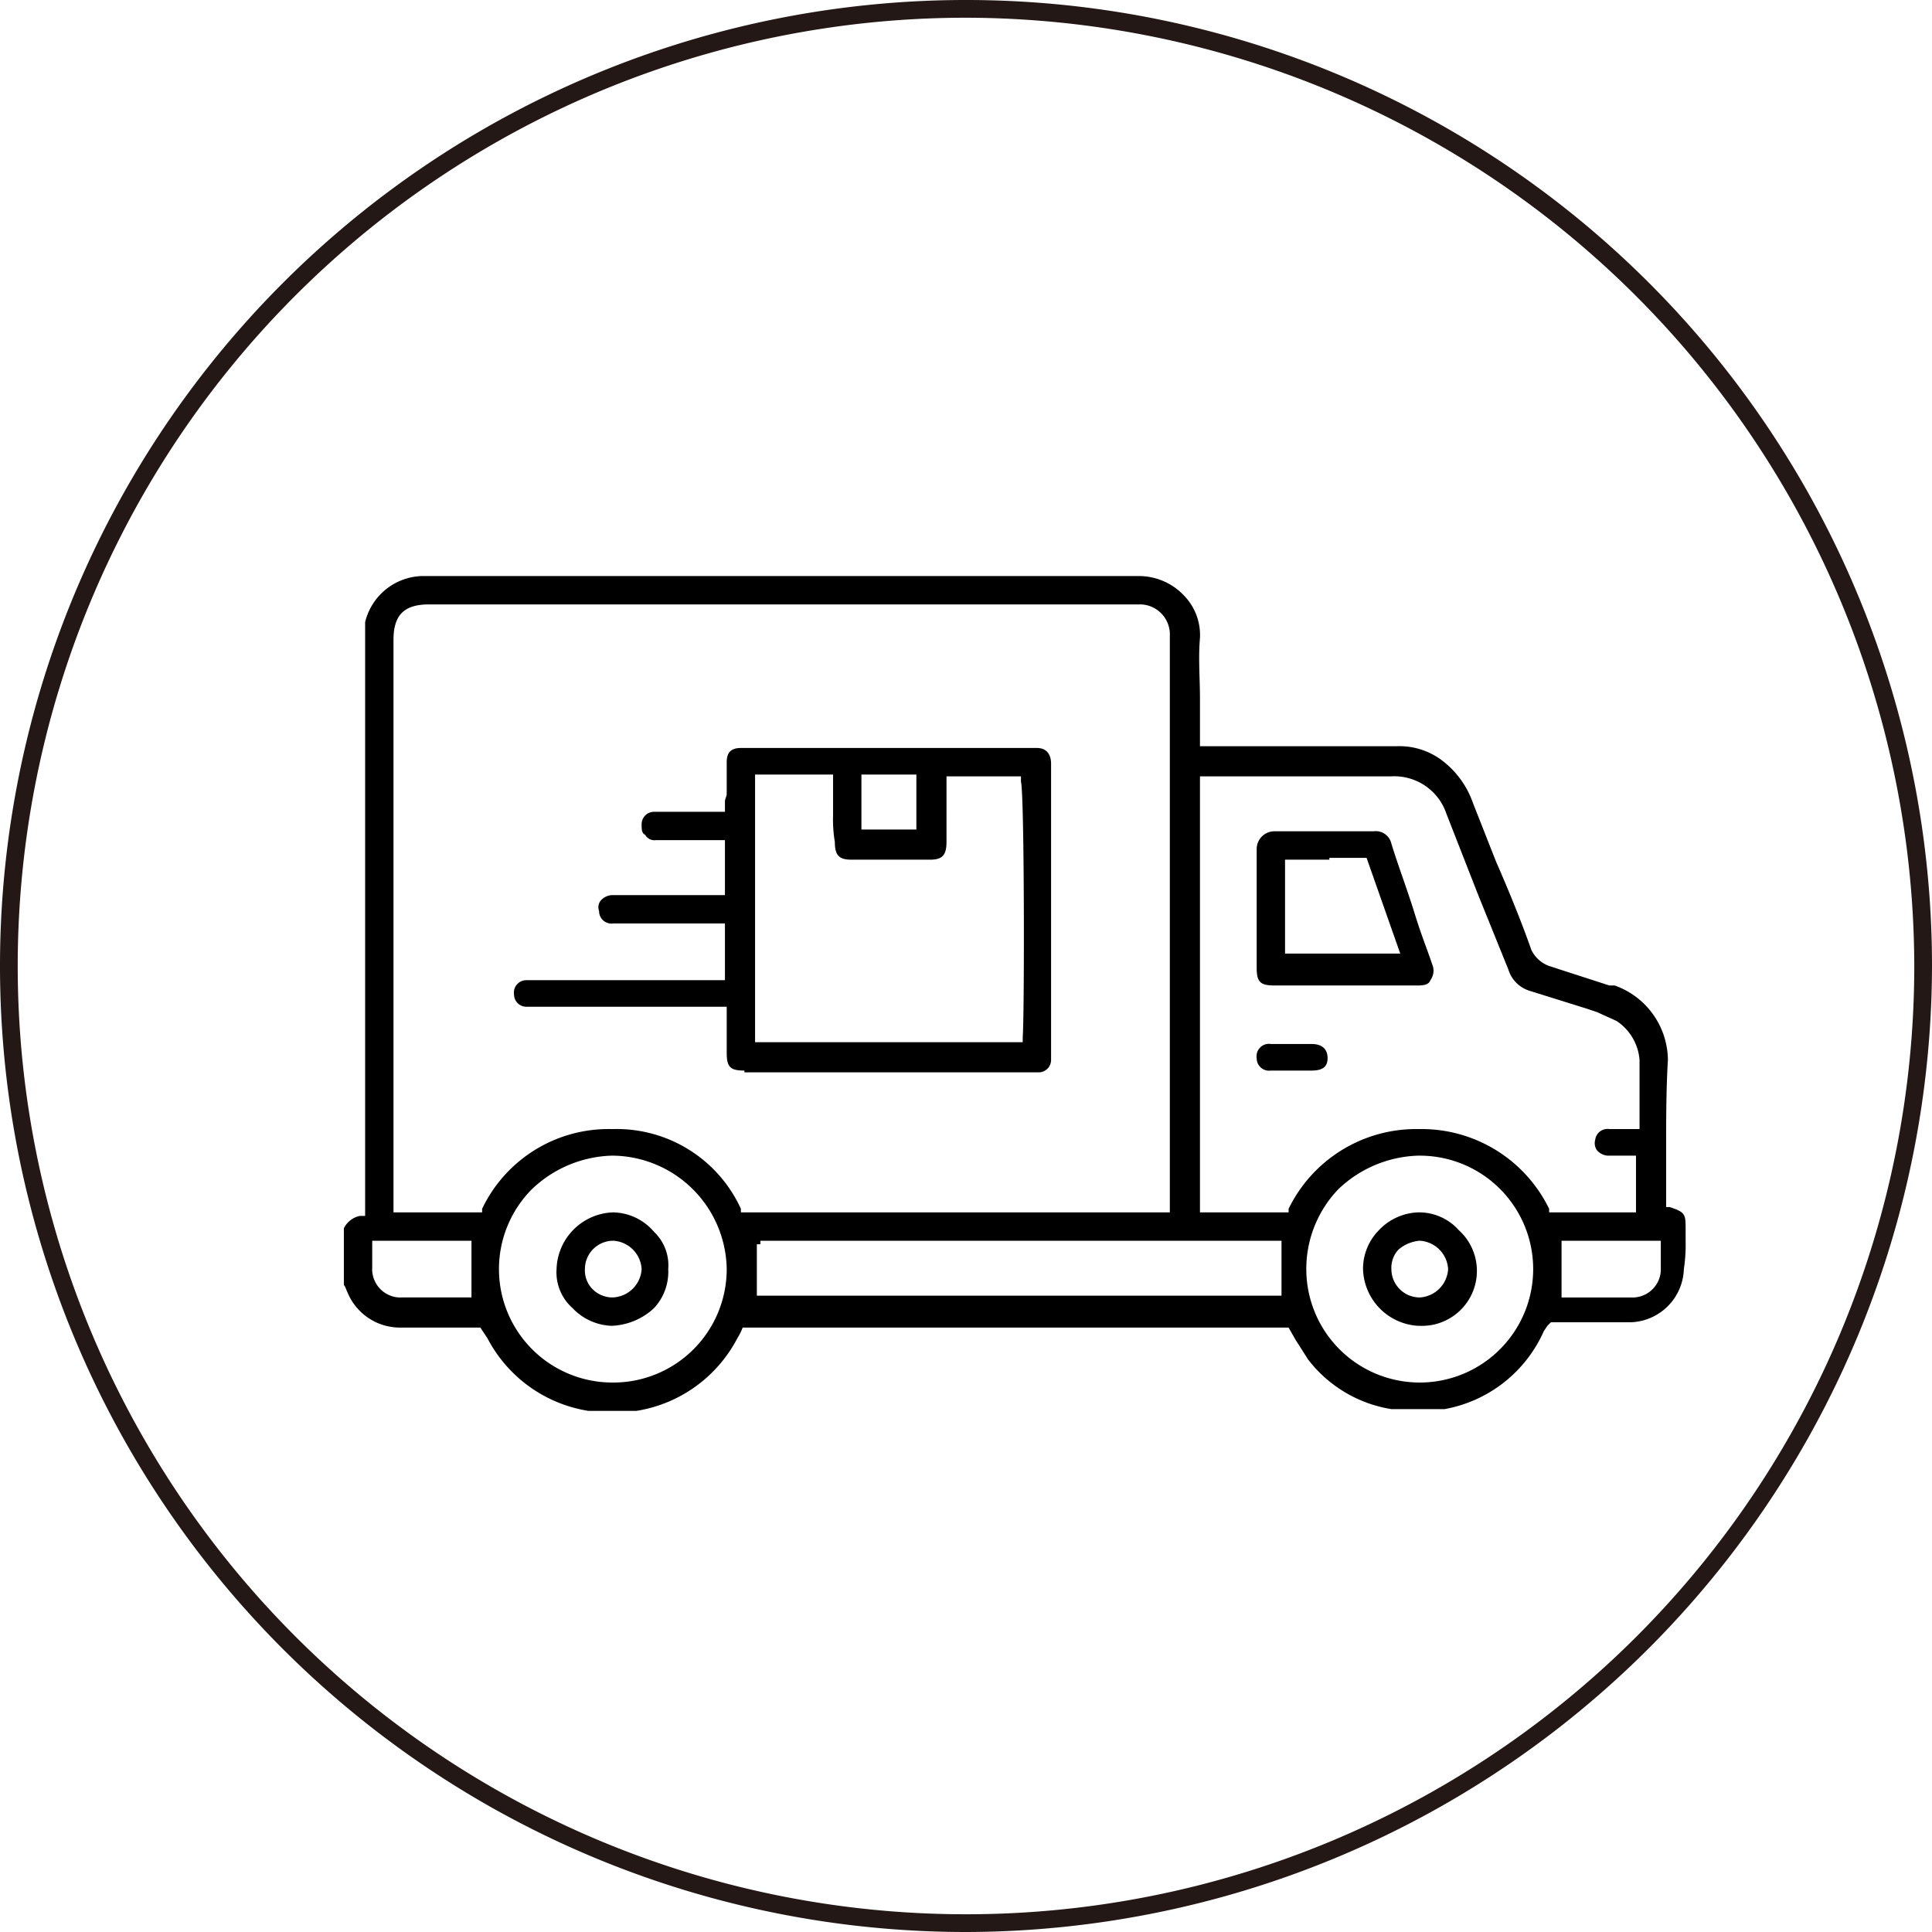
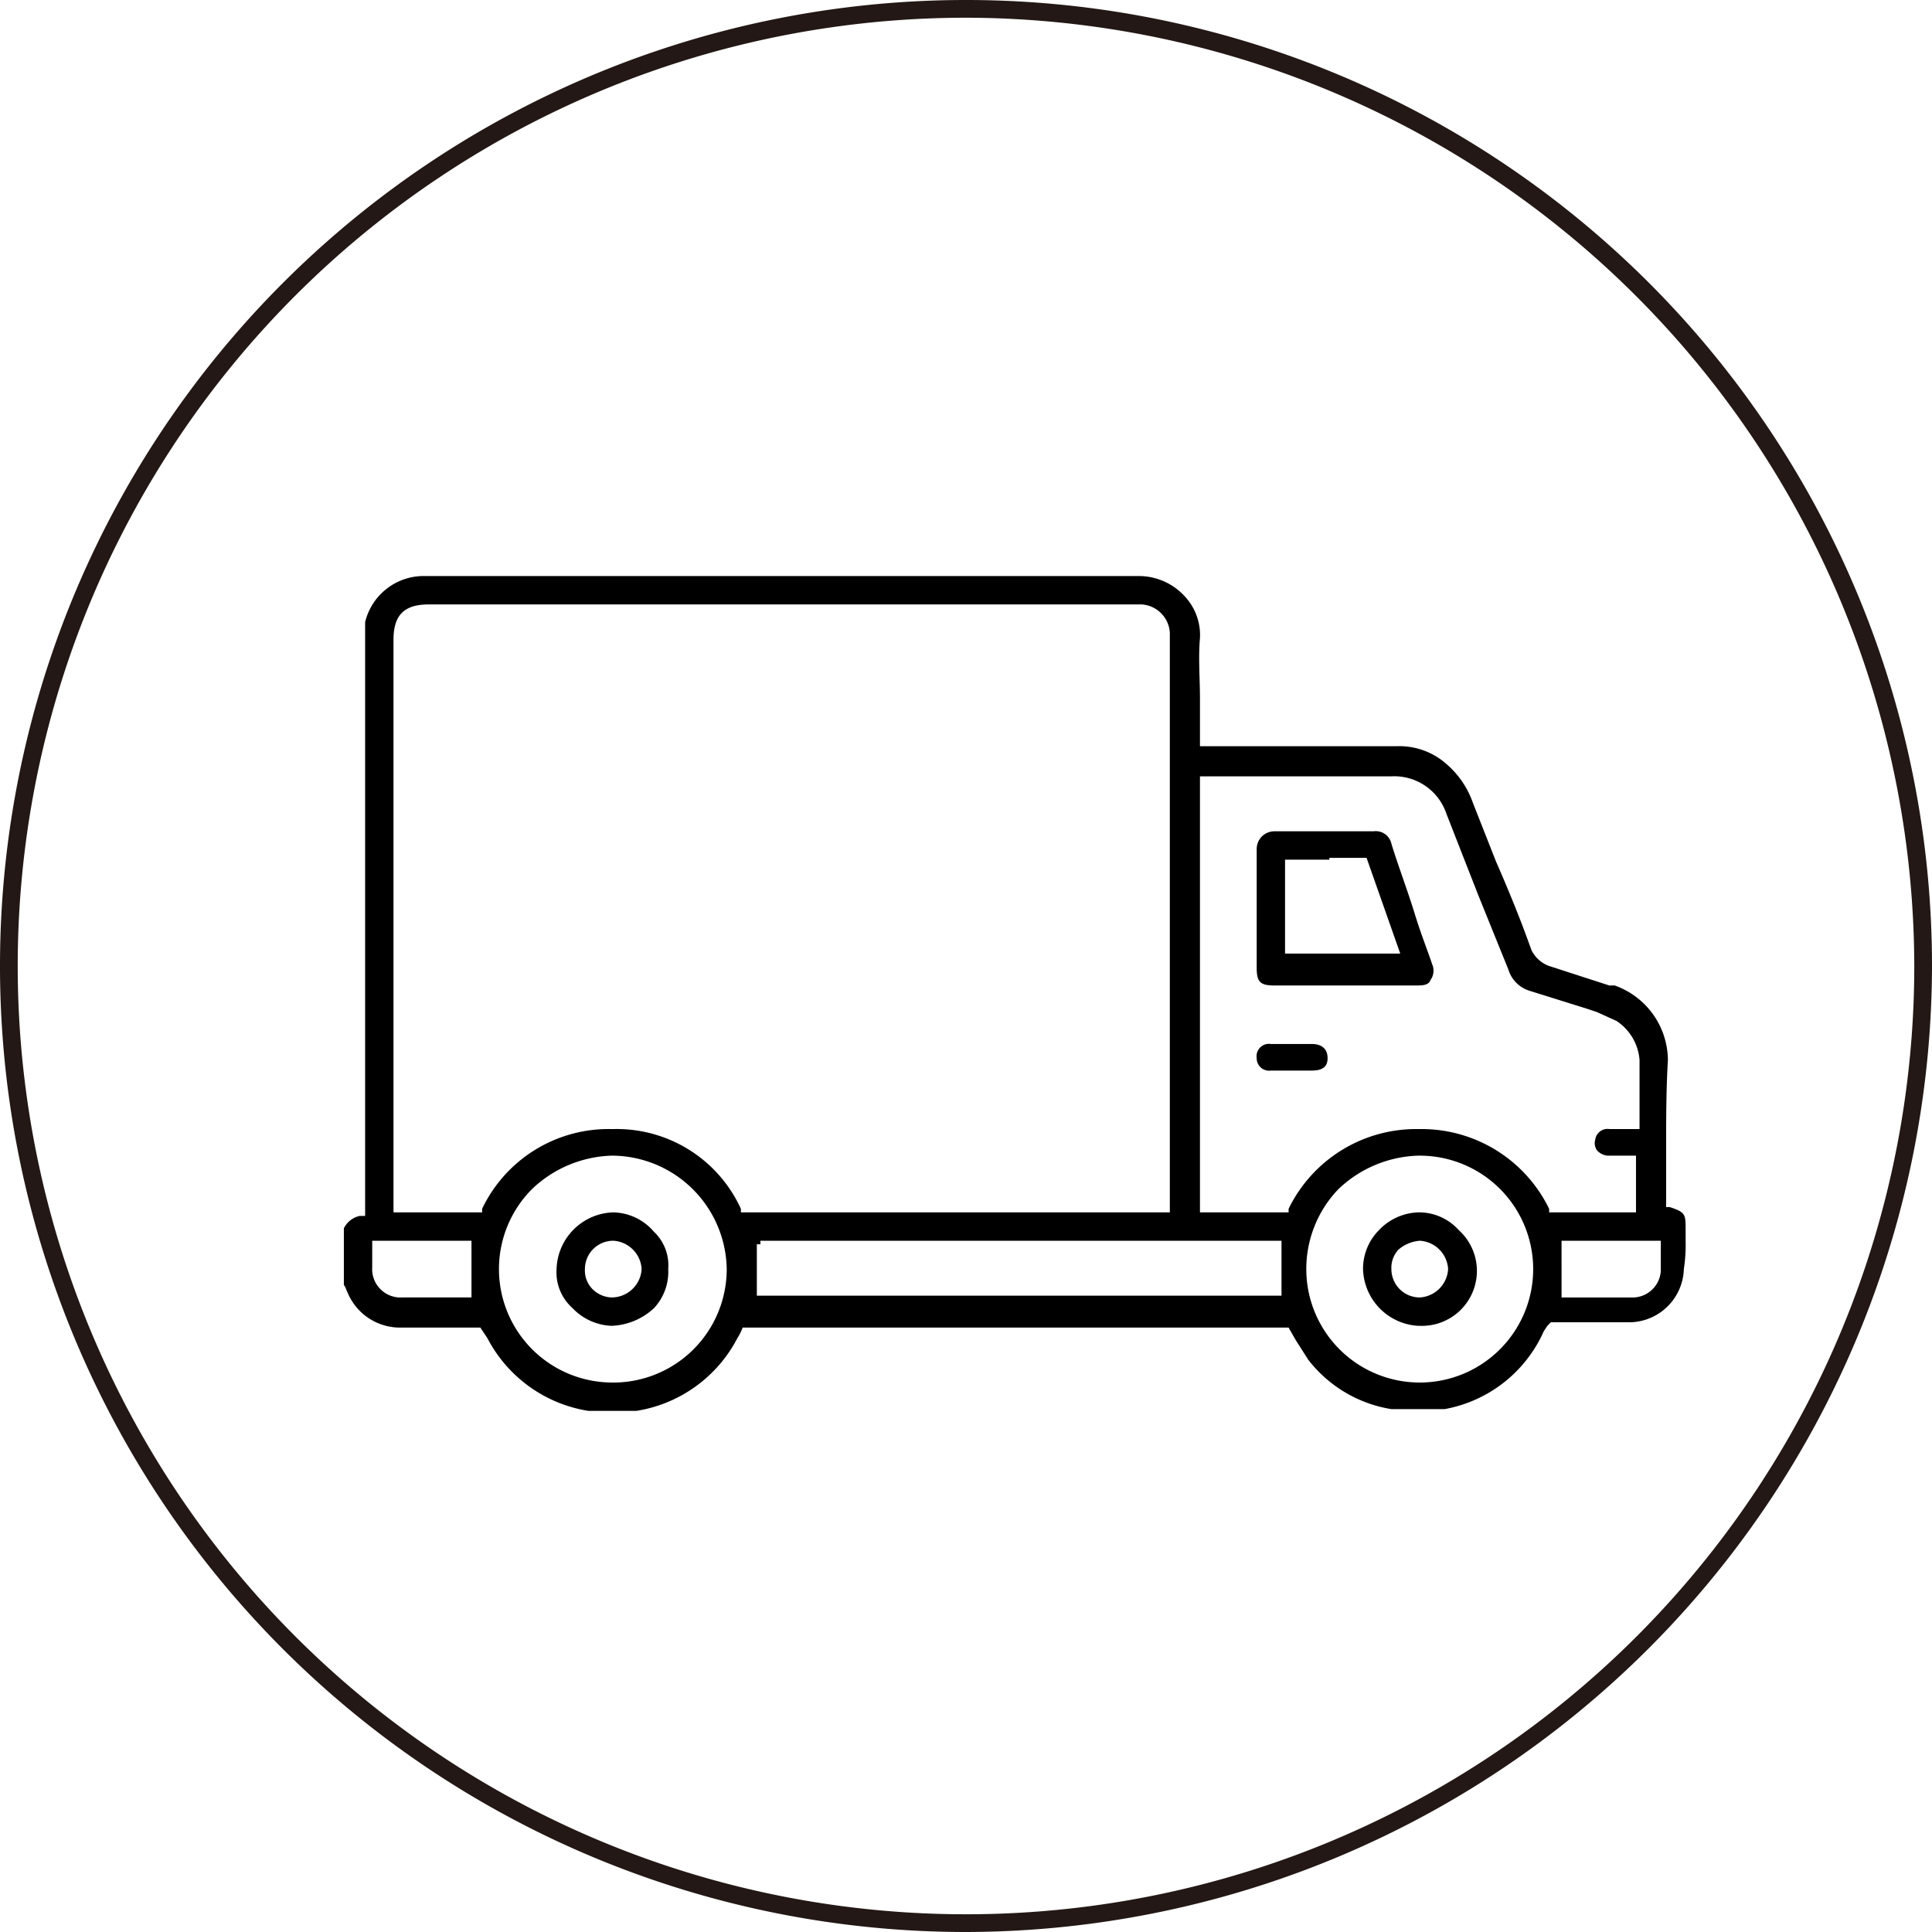
<svg xmlns="http://www.w3.org/2000/svg" id="a2ee8191-47dd-469e-913d-e73af66288d0" data-name="圖層 1" viewBox="0 0 109 109">
  <title>未命名-1</title>
  <path d="M683,438.5A54.5,54.5,0,1,1,737.5,384,54.6,54.6,0,0,1,683,438.5Zm0-108A53.5,53.5,0,1,0,736.5,384,53.6,53.6,0,0,0,683,330.5Z" transform="translate(-628.5 -329.5)" style="fill: #231815;" />
  <g id="e410b197-2b32-4eb4-88ac-ca43b5a04d20" data-name="4qERmo.tif">
    <path d="M662,409.1h-.3a7.8,7.8,0,0,1-5.7-4.1l-.2-.3-.2-.3h-4.5a3.2,3.2,0,0,1-3-2c-.1-.2-.1-.3-.2-.4h0v-3.2a1.3,1.3,0,0,1,.9-.7h.3V364.6a3.4,3.4,0,0,1,3.2-2.6h40.4a3.5,3.5,0,0,1,2.6,1.1,3.2,3.2,0,0,1,.9,2.4c-.1,1.1,0,2.3,0,3.4v2.7h11.1a4,4,0,0,1,2.8,1,5.1,5.1,0,0,1,1.5,2.2l1.3,3.3c.7,1.6,1.4,3.3,2,5a1.8,1.8,0,0,0,1,.9l3.4,1.1h.3a4.5,4.5,0,0,1,3,4.2c-.1,1.7-.1,3.4-.1,5.1v3.2h.2c.9.3.9.4.9,1.3v.6a9.2,9.2,0,0,1-.1,1.6,3.1,3.1,0,0,1-3,3H716l-.2.2-.2.3A7.6,7.6,0,0,1,710,409h-3a7.4,7.4,0,0,1-4.7-2.8l-.7-1.1-.4-.7H670.4a3.3,3.3,0,0,1-.3.6,7.8,7.8,0,0,1-5.7,4.1H662Zm46.5-14.4a6.8,6.8,0,0,0-4.5,1.9,6.5,6.5,0,0,0-1.8,4.6,6.4,6.4,0,1,0,6.4-6.5h-.1Zm-45.5,0a6.8,6.8,0,0,0-4.5,1.9,6.4,6.4,0,0,0,4.5,10.9,6.4,6.4,0,0,0,6.5-6.4,6.5,6.5,0,0,0-6.4-6.4Zm-13.5,5.6v.7a1.6,1.6,0,0,0,1.7,1.7h3.9v-3.2h-5.6Zm67.1,2.4h4.1a1.6,1.6,0,0,0,1.5-1.5v-1.7h-5.6Zm-45.2-3.2v.2h-.2v2.9h29.6v-3.1H671.4Zm37.2-6.3a8,8,0,0,1,7.3,4.5v.2h4.9v-3.2h-1.6a.9.9,0,0,1-.6-.3.7.7,0,0,1-.1-.6.7.7,0,0,1,.8-.6H721v-3.9a2.9,2.9,0,0,0-1.3-2.2l-1.1-.5-.6-.2-3.2-1a1.8,1.8,0,0,1-1.2-1.2l-1.7-4.2-1.8-4.6a3.1,3.1,0,0,0-3.1-2.1H696.2v24.6h5v-.2a8,8,0,0,1,7.3-4.5Zm-45.5,0a7.7,7.7,0,0,1,7.2,4.5v.2h24.2V365.2a1.7,1.7,0,0,0-1.6-1.6H652.7c-1.4,0-2,.6-2,2v32.3h5v-.2a7.9,7.9,0,0,1,7.3-4.5Z" transform="translate(-628.5 -329.5)" />
-     <path d="M670.5,389.9c-.8,0-1-.2-1-1v-2.6H658.2a.7.7,0,0,1-.7-.7.7.7,0,0,1,.7-.8h11.2v-3.2h-6.3a.7.7,0,0,1-.8-.7.6.6,0,0,1,.1-.6.9.9,0,0,1,.7-.3h6.3v-3.1h-3.9a.6.6,0,0,1-.6-.3c-.2-.1-.2-.3-.2-.6a.7.7,0,0,1,.7-.7h4v-.6c0-.1.1-.3.1-.4v-1.8c0-.5.2-.8.8-.8H687c.5,0,.8.3.8.9v16.7a.7.7,0,0,1-.7.7H670.5Zm.6-16.7v15.1h15.1v-.3c.1-1.2.1-13.7-.1-14.4v-.3h-4.2V377c0,.7-.2,1-.9,1h-4.5c-.7,0-.9-.3-.9-1a7.6,7.6,0,0,1-.1-1.5v-2.3h-4.3Zm6,3.1h3.1v-3.1h-3.1Z" transform="translate(-628.5 -329.5)" />
    <path d="M700.4,385.1c-.8,0-1-.2-1-1v-6.7a1,1,0,0,1,1-1H706a.9.9,0,0,1,1,.7c.4,1.3.9,2.6,1.3,3.9s.7,2,1,2.9a.9.9,0,0,1-.1.9c-.1.3-.5.3-.8.3h-8Zm3.1-7.1H701v5.3h6.5l-1.9-5.4h-2.1Z" transform="translate(-628.5 -329.5)" />
    <path d="M700.2,389.9a.7.7,0,0,1-.8-.7.7.7,0,0,1,.8-.8h2.3c.6,0,.9.3.9.8s-.3.7-.9.7h-2.3Z" transform="translate(-628.5 -329.5)" />
    <path d="M663,404.3a3.2,3.2,0,0,1-2.2-1,2.7,2.7,0,0,1-.9-2.2,3.3,3.3,0,0,1,3.2-3.2,3.1,3.1,0,0,1,2.3,1.1,2.6,2.6,0,0,1,.8,2.1,3,3,0,0,1-.8,2.2,3.7,3.7,0,0,1-2.4,1Zm.1-4.8a1.6,1.6,0,0,0-1.6,1.6,1.5,1.5,0,0,0,.4,1.1,1.6,1.6,0,0,0,1.1.5h0a1.7,1.7,0,0,0,1.7-1.6,1.7,1.7,0,0,0-1.6-1.6Z" transform="translate(-628.5 -329.5)" />
    <path d="M708.5,404.3a3.3,3.3,0,0,1-3.1-3.2,3.1,3.1,0,0,1,.9-2.2,3.2,3.2,0,0,1,2.2-1h.1a3,3,0,0,1,2.2,1,3.1,3.1,0,0,1-2.2,5.4Zm.1-4.8a2.1,2.1,0,0,0-1.2.5,1.5,1.5,0,0,0-.4,1.1,1.6,1.6,0,0,0,1.6,1.6,1.7,1.7,0,0,0,1.6-1.6,1.7,1.7,0,0,0-1.6-1.6Z" transform="translate(-628.5 -329.5)" />
  </g>
</svg>